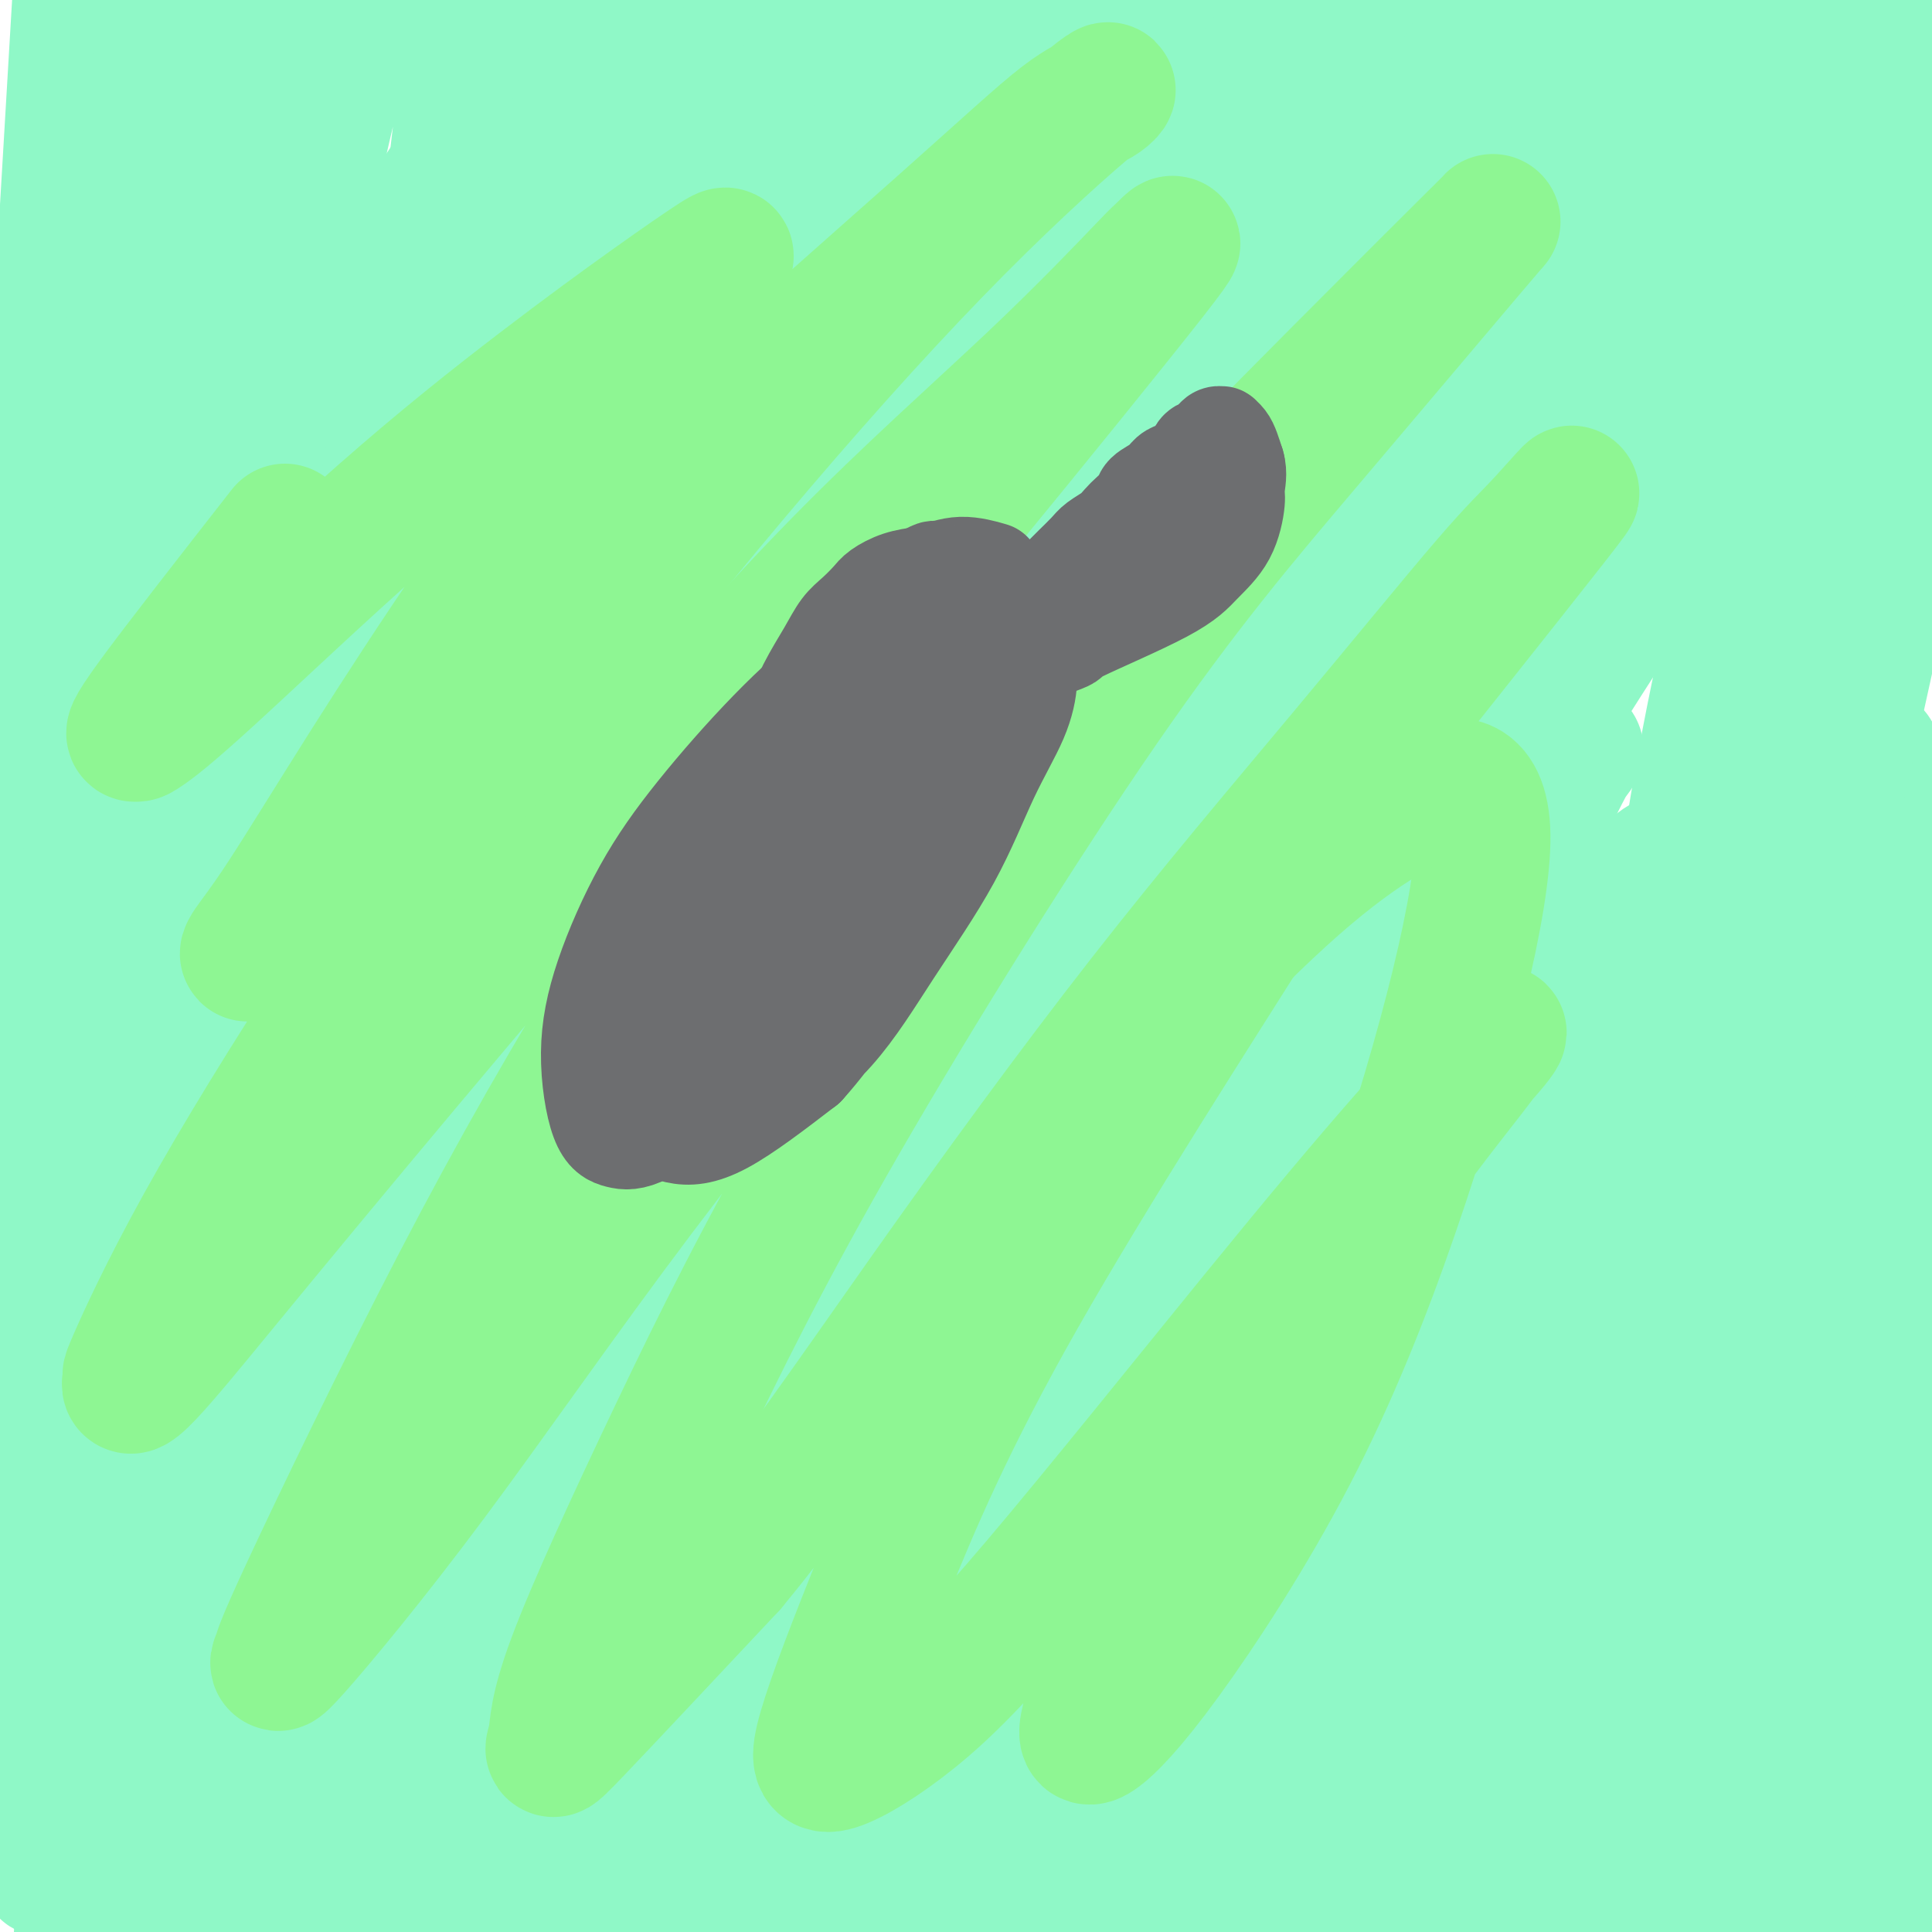
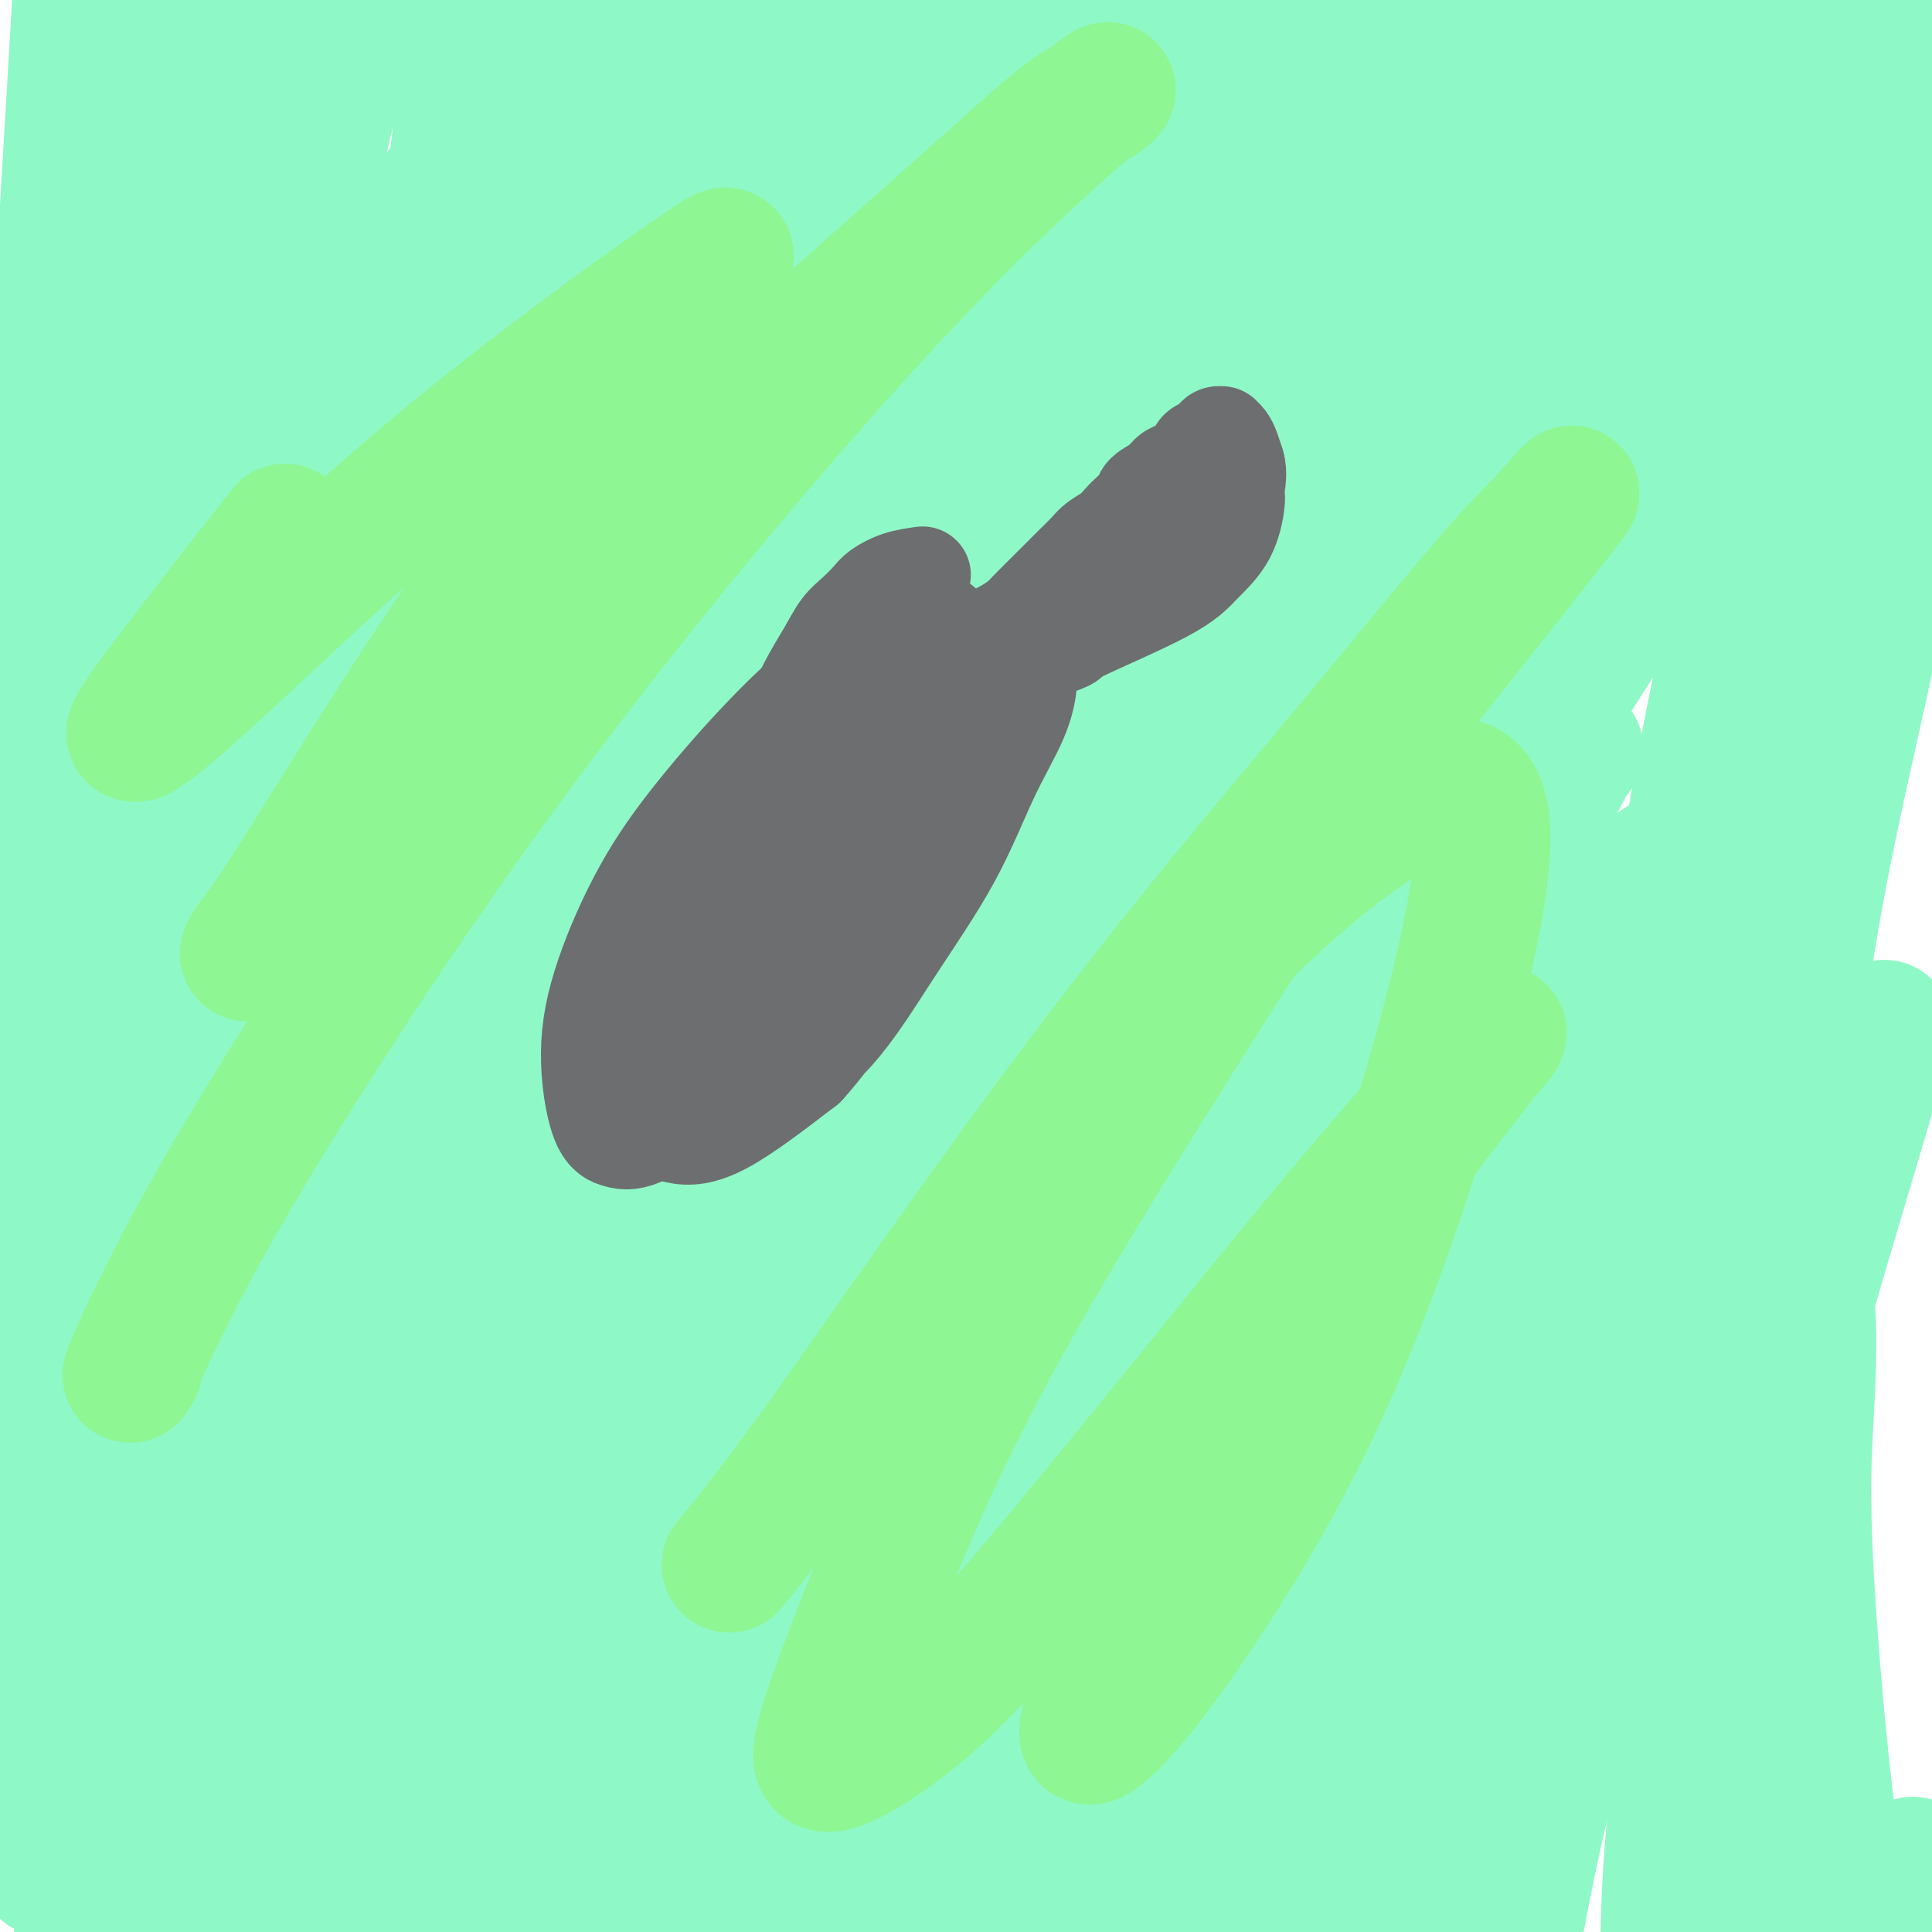
<svg xmlns="http://www.w3.org/2000/svg" viewBox="0 0 400 400" version="1.1">
  <g fill="none" stroke="#8FF8C7" stroke-width="28" stroke-linecap="round" stroke-linejoin="round">
    <path d="M297,283c-12.546,12.935 -25.093,25.869 -33,35c-7.907,9.131 -11.175,14.458 -14,20c-2.825,5.542 -5.208,11.297 -6,13c-0.792,1.703 0.008,-0.648 0,-1c-0.008,-0.352 -0.824,1.293 -1,-2c-0.176,-3.293 0.289,-11.524 3,-24c2.711,-12.476 7.669,-29.199 15,-46c7.331,-16.801 17.035,-33.682 26,-49c8.965,-15.318 17.192,-29.072 22,-38c4.808,-8.928 6.198,-13.029 7,-15c0.802,-1.971 1.016,-1.813 1,-2c-0.016,-0.187 -0.261,-0.719 -4,3c-3.739,3.719 -10.971,11.688 -20,24c-9.029,12.312 -19.855,28.968 -32,51c-12.145,22.032 -25.611,49.442 -37,77c-11.389,27.558 -20.702,55.266 -26,77c-5.298,21.734 -6.581,37.495 -7,47c-0.419,9.505 0.025,12.756 0,15c-0.025,2.244 -0.520,3.483 0,0c0.520,-3.483 2.053,-11.686 4,-27c1.947,-15.314 4.306,-37.739 9,-61c4.694,-23.261 11.724,-47.358 20,-70c8.276,-22.642 17.800,-43.828 30,-64c12.200,-20.172 27.076,-39.331 38,-53c10.924,-13.669 17.897,-21.850 23,-27c5.103,-5.150 8.335,-7.271 10,-9c1.665,-1.729 1.761,-3.065 0,0c-1.761,3.065 -5.381,10.533 -9,18" />
-     <path d="M316,175c-4.855,8.921 -12.493,22.223 -23,46c-10.507,23.777 -23.884,58.028 -32,85c-8.116,26.972 -10.970,46.667 -13,62c-2.030,15.333 -3.235,26.306 -4,33c-0.765,6.694 -1.089,9.109 -1,8c0.089,-1.109 0.591,-5.741 3,-18c2.409,-12.259 6.726,-32.143 13,-53c6.274,-20.857 14.505,-42.685 24,-62c9.495,-19.315 20.253,-36.117 27,-46c6.747,-9.883 9.482,-12.847 11,-15c1.518,-2.153 1.818,-3.497 2,-4c0.182,-0.503 0.246,-0.167 0,1c-0.246,1.167 -0.803,3.164 -5,11c-4.197,7.836 -12.034,21.510 -22,44c-9.966,22.490 -22.062,53.796 -29,73c-6.938,19.204 -8.718,26.305 -11,38c-2.282,11.695 -5.067,27.985 -6,35c-0.933,7.015 -0.013,4.756 0,5c0.013,0.244 -0.881,2.991 0,0c0.881,-2.991 3.538,-11.721 7,-26c3.462,-14.279 7.728,-34.108 13,-54c5.272,-19.892 11.551,-39.847 21,-60c9.449,-20.153 22.069,-40.503 30,-53c7.931,-12.497 11.172,-17.142 12,-19c0.828,-1.858 -0.756,-0.928 0,-2c0.756,-1.072 3.852,-4.146 -1,2c-4.852,6.146 -17.651,21.513 -26,32c-8.349,10.487 -12.248,16.093 -22,33c-9.752,16.907 -25.358,45.116 -36,66c-10.642,20.884 -16.321,34.442 -22,48" />
    <path d="M226,385c-10.835,23.107 -8.924,23.875 -9,27c-0.076,3.125 -2.141,8.605 -3,10c-0.859,1.395 -0.513,-1.297 -1,0c-0.487,1.297 -1.806,6.582 1,-2c2.806,-8.582 9.738,-31.030 13,-42c3.262,-10.970 2.854,-10.460 6,-21c3.146,-10.540 9.845,-32.129 16,-47c6.155,-14.871 11.764,-23.025 14,-26c2.236,-2.975 1.098,-0.772 1,-1c-0.098,-0.228 0.843,-2.888 0,0c-0.843,2.888 -3.469,11.325 -7,22c-3.531,10.675 -7.965,23.589 -12,37c-4.035,13.411 -7.669,27.320 -11,40c-3.331,12.680 -6.357,24.130 -8,32c-1.643,7.870 -1.903,12.159 -2,14c-0.097,1.841 -0.029,1.234 0,2c0.029,0.766 0.020,2.906 2,-3c1.980,-5.906 5.947,-19.858 10,-34c4.053,-14.142 8.190,-28.476 18,-52c9.810,-23.524 25.291,-56.239 36,-75c10.709,-18.761 16.646,-23.569 22,-29c5.354,-5.431 10.125,-11.486 13,-14c2.875,-2.514 3.855,-1.487 4,-1c0.145,0.487 -0.545,0.434 -1,3c-0.455,2.566 -0.674,7.750 -7,24c-6.326,16.250 -18.759,43.566 -28,67c-9.241,23.434 -15.291,42.986 -20,62c-4.709,19.014 -8.077,37.488 -10,51c-1.923,13.512 -2.402,22.061 -2,27c0.402,4.939 1.686,6.268 2,6c0.314,-0.268 -0.343,-2.134 -1,-4" />
    <path d="M262,458c-0.886,-7.944 -2.600,-25.806 -3,-48c-0.400,-22.194 0.513,-48.722 6,-77c5.487,-28.278 15.547,-58.305 26,-80c10.453,-21.695 21.298,-35.058 29,-45c7.702,-9.942 12.261,-16.465 16,-21c3.739,-4.535 6.659,-7.083 8,-8c1.341,-0.917 1.103,-0.203 1,0c-0.103,0.203 -0.069,-0.104 -1,3c-0.931,3.104 -2.825,9.619 -8,24c-5.175,14.381 -13.629,36.629 -21,61c-7.371,24.371 -13.657,50.866 -17,72c-3.343,21.134 -3.741,36.907 -3,49c0.741,12.093 2.620,20.507 4,28c1.380,7.493 2.259,14.064 3,18c0.741,3.936 1.343,5.236 2,6c0.657,0.764 1.369,0.992 3,-6c1.631,-6.992 4.182,-21.202 7,-36c2.818,-14.798 5.904,-30.183 13,-53c7.096,-22.817 18.202,-53.066 25,-70c6.798,-16.934 9.289,-20.554 11,-25c1.711,-4.446 2.641,-9.717 3,-12c0.359,-2.283 0.146,-1.578 0,-2c-0.146,-0.422 -0.224,-1.972 -1,-3c-0.776,-1.028 -2.250,-1.534 -7,6c-4.750,7.534 -12.774,23.109 -20,42c-7.226,18.891 -13.652,41.097 -18,63c-4.348,21.903 -6.618,43.502 -7,60c-0.382,16.498 1.124,27.896 3,36c1.876,8.104 4.120,12.912 5,15c0.880,2.088 0.394,1.454 1,0c0.606,-1.454 2.303,-3.727 4,-6" />
-     <path d="M326,449c2.009,-6.815 4.530,-20.854 6,-35c1.470,-14.146 1.888,-28.401 6,-52c4.112,-23.599 11.917,-56.544 21,-84c9.083,-27.456 19.443,-49.424 26,-65c6.557,-15.576 9.310,-24.762 9,-30c-0.310,-5.238 -3.682,-6.530 -5,-7c-1.318,-0.470 -0.581,-0.119 -2,1c-1.419,1.119 -4.993,3.007 -10,10c-5.007,6.993 -11.448,19.092 -18,35c-6.552,15.908 -13.217,35.626 -18,57c-4.783,21.374 -7.684,44.406 -9,65c-1.316,20.594 -1.046,38.752 1,51c2.046,12.248 5.868,18.587 8,22c2.132,3.413 2.576,3.901 3,5c0.424,1.099 0.829,2.811 0,-4c-0.829,-6.811 -2.893,-22.144 -5,-36c-2.107,-13.856 -4.256,-26.236 -5,-46c-0.744,-19.764 -0.081,-46.911 1,-66c1.081,-19.089 2.580,-30.118 4,-40c1.420,-9.882 2.761,-18.616 3,-25c0.239,-6.384 -0.623,-10.418 -1,-12c-0.377,-1.582 -0.267,-0.712 0,-2c0.267,-1.288 0.693,-4.734 -1,6c-1.693,10.734 -5.504,35.649 -8,55c-2.496,19.351 -3.678,33.138 -3,53c0.678,19.862 3.215,45.800 7,67c3.785,21.200 8.819,37.662 14,50c5.181,12.338 10.510,20.553 15,26c4.490,5.447 8.140,8.128 10,9c1.860,0.872 1.930,-0.064 2,-1" />
-     <path d="M377,456c1.652,-3.002 -0.218,-14.509 -2,-30c-1.782,-15.491 -3.476,-34.968 -4,-55c-0.524,-20.032 0.122,-40.619 1,-63c0.878,-22.381 1.987,-46.555 5,-67c3.013,-20.445 7.931,-37.162 10,-49c2.069,-11.838 1.289,-18.798 1,-24c-0.289,-5.202 -0.087,-8.646 0,-10c0.087,-1.354 0.058,-0.616 0,-1c-0.058,-0.384 -0.147,-1.888 -1,1c-0.853,2.888 -2.472,10.168 -5,24c-2.528,13.832 -5.967,34.215 -9,58c-3.033,23.785 -5.661,50.970 -4,79c1.661,28.030 7.610,56.903 12,75c4.390,18.097 7.221,25.419 10,32c2.779,6.581 5.505,12.423 7,15c1.495,2.577 1.760,1.890 2,2c0.240,0.110 0.456,1.018 0,-5c-0.456,-6.018 -1.582,-18.963 -3,-34c-1.418,-15.037 -3.126,-32.166 -4,-50c-0.874,-17.834 -0.914,-36.374 0,-55c0.914,-18.626 2.781,-37.337 4,-52c1.219,-14.663 1.790,-25.277 2,-34c0.210,-8.723 0.060,-15.556 0,-21c-0.060,-5.444 -0.030,-9.500 0,-12c0.030,-2.500 0.059,-3.443 0,-3c-0.059,0.443 -0.206,2.271 0,3c0.206,0.729 0.767,0.360 -1,17c-1.767,16.640 -5.860,50.288 -8,78c-2.140,27.712 -2.326,49.489 -1,67c1.326,17.511 4.163,30.755 7,44" />
    <path d="M396,386c1.403,12.024 1.410,20.083 1,26c-0.410,5.917 -1.239,9.690 -2,12c-0.761,2.310 -1.455,3.157 -2,3c-0.545,-0.157 -0.941,-1.317 -3,-5c-2.059,-3.683 -5.779,-9.890 -9,-28c-3.221,-18.110 -5.941,-48.122 -7,-67c-1.059,-18.878 -0.455,-26.623 0,-35c0.455,-8.377 0.761,-17.386 0,-23c-0.761,-5.614 -2.591,-7.832 -3,-9c-0.409,-1.168 0.601,-1.287 0,0c-0.601,1.287 -2.813,3.980 -6,15c-3.187,11.020 -7.349,30.366 -11,51c-3.651,20.634 -6.792,42.557 -8,60c-1.208,17.443 -0.484,30.407 0,40c0.484,9.593 0.727,15.815 1,19c0.273,3.185 0.576,3.334 1,4c0.424,0.666 0.967,1.848 1,-3c0.033,-4.848 -0.446,-15.728 -1,-28c-0.554,-12.272 -1.184,-25.937 0,-45c1.184,-19.063 4.181,-43.526 6,-58c1.819,-14.474 2.458,-18.960 6,-31c3.542,-12.040 9.986,-31.635 15,-44c5.014,-12.365 8.597,-17.500 11,-21c2.403,-3.500 3.624,-5.365 4,-6c0.376,-0.635 -0.095,-0.039 0,0c0.095,0.039 0.757,-0.480 -5,19c-5.757,19.480 -17.932,58.960 -23,83c-5.068,24.040 -3.029,32.640 -2,42c1.029,9.360 1.046,19.482 2,26c0.954,6.518 2.844,9.434 4,11c1.156,1.566 1.578,1.783 2,2" />
    <path d="M368,396c0.982,1.900 0.437,0.150 0,-8c-0.437,-8.150 -0.764,-22.698 -1,-38c-0.236,-15.302 -0.379,-31.357 0,-54c0.379,-22.643 1.280,-51.874 4,-77c2.720,-25.126 7.257,-46.146 11,-63c3.743,-16.854 6.690,-29.543 10,-47c3.310,-17.457 6.983,-39.684 9,-50c2.017,-10.316 2.379,-8.722 3,-13c0.621,-4.278 1.501,-14.429 2,-20c0.499,-5.571 0.616,-6.563 0,-7c-0.616,-0.437 -1.967,-0.318 -2,-1c-0.033,-0.682 1.250,-2.165 -1,2c-2.250,4.165 -8.035,13.976 -15,28c-6.965,14.024 -15.110,32.260 -22,55c-6.890,22.740 -12.526,49.986 -16,73c-3.474,23.014 -4.786,41.798 -5,56c-0.214,14.202 0.670,23.821 1,28c0.330,4.179 0.108,2.918 0,3c-0.108,0.082 -0.101,1.506 0,-3c0.101,-4.506 0.295,-14.943 1,-27c0.705,-12.057 1.922,-25.735 4,-42c2.078,-16.265 5.019,-35.117 8,-52c2.981,-16.883 6.003,-31.795 11,-49c4.997,-17.205 11.969,-36.702 18,-53c6.031,-16.298 11.119,-29.398 13,-37c1.881,-7.602 0.553,-9.706 0,-11c-0.553,-1.294 -0.330,-1.778 0,-2c0.330,-0.222 0.769,-0.183 -2,3c-2.769,3.183 -8.745,9.511 -17,21c-8.255,11.489 -18.787,28.140 -28,45c-9.213,16.860 -17.106,33.930 -25,51" />
    <path d="M329,107c-11.636,29.800 -28.227,78.800 -38,117c-9.773,38.200 -12.727,65.599 -16,87c-3.273,21.401 -6.866,36.803 -9,47c-2.134,10.197 -2.811,15.188 -3,17c-0.189,1.812 0.110,0.446 0,1c-0.110,0.554 -0.629,3.029 0,-3c0.629,-6.029 2.406,-20.561 5,-40c2.594,-19.439 6.006,-43.783 12,-70c5.994,-26.217 14.570,-54.305 26,-84c11.430,-29.695 25.715,-60.997 36,-82c10.285,-21.003 16.571,-31.708 21,-41c4.429,-9.292 7.001,-17.171 10,-24c2.999,-6.829 6.425,-12.609 8,-15c1.575,-2.391 1.300,-1.394 -1,1c-2.300,2.394 -6.624,6.185 -14,15c-7.376,8.815 -17.803,22.655 -30,40c-12.197,17.345 -26.164,38.196 -42,63c-15.836,24.804 -33.541,53.560 -49,82c-15.459,28.440 -28.673,56.564 -41,80c-12.327,23.436 -23.766,42.184 -32,57c-8.234,14.816 -13.263,25.699 -15,31c-1.737,5.301 -0.182,5.019 -1,7c-0.818,1.981 -4.009,6.223 2,-1c6.009,-7.223 21.217,-25.912 33,-44c11.783,-18.088 20.142,-35.575 33,-60c12.858,-24.425 30.216,-55.788 53,-90c22.784,-34.212 50.994,-71.273 72,-99c21.006,-27.727 34.809,-46.119 45,-61c10.191,-14.881 16.769,-26.252 20,-33c3.231,-6.748 3.116,-8.874 3,-11" />
    <path d="M417,-6c3.442,-6.766 0.548,-1.682 -1,0c-1.548,1.682 -1.752,-0.040 -11,8c-9.248,8.040 -27.542,25.842 -42,39c-14.458,13.158 -25.079,21.673 -51,57c-25.921,35.327 -67.140,97.466 -83,121c-15.860,23.534 -6.359,8.463 -11,17c-4.641,8.537 -23.425,40.681 -36,63c-12.575,22.319 -18.943,34.814 -24,44c-5.057,9.186 -8.803,15.062 -11,19c-2.197,3.938 -2.847,5.939 0,0c2.847,-5.939 9.189,-19.816 20,-41c10.811,-21.184 26.091,-49.674 41,-76c14.909,-26.326 29.447,-50.490 44,-74c14.553,-23.510 29.122,-46.368 42,-66c12.878,-19.632 24.065,-36.039 31,-47c6.935,-10.961 9.617,-16.475 11,-19c1.383,-2.525 1.465,-2.061 0,-1c-1.465,1.061 -4.478,2.721 -16,17c-11.522,14.279 -31.554,41.178 -50,69c-18.446,27.822 -35.306,56.565 -52,89c-16.694,32.435 -33.220,68.560 -48,103c-14.780,34.440 -27.812,67.194 -37,96c-9.188,28.806 -14.532,53.663 -17,68c-2.468,14.337 -2.058,18.153 -2,21c0.058,2.847 -0.234,4.725 4,-3c4.234,-7.725 12.995,-25.051 28,-59c15.005,-33.949 36.256,-84.519 52,-120c15.744,-35.481 25.983,-55.871 41,-84c15.017,-28.129 34.812,-63.996 58,-101c23.188,-37.004 49.768,-75.144 65,-97c15.232,-21.856 19.116,-27.428 23,-33" />
    <path d="M385,4c15.459,-22.663 10.108,-14.320 9,-12c-1.108,2.320 2.028,-1.385 -6,9c-8.028,10.385 -27.219,34.858 -46,62c-18.781,27.142 -37.151,56.953 -56,90c-18.849,33.047 -38.176,69.330 -54,103c-15.824,33.670 -28.146,64.726 -40,98c-11.854,33.274 -23.239,68.766 -26,79c-2.761,10.234 3.103,-4.788 12,-27c8.897,-22.212 20.826,-51.612 38,-87c17.174,-35.388 39.592,-76.765 55,-105c15.408,-28.235 23.806,-43.330 42,-71c18.194,-27.670 46.183,-67.915 64,-92c17.817,-24.085 25.461,-32.010 29,-35c3.539,-2.990 2.974,-1.045 5,-3c2.026,-1.955 6.643,-7.809 -5,9c-11.643,16.809 -39.547,56.281 -62,90c-22.453,33.719 -39.453,61.684 -57,94c-17.547,32.316 -35.639,68.984 -51,102c-15.361,33.016 -27.992,62.381 -37,86c-9.008,23.619 -14.392,41.491 -17,51c-2.608,9.509 -2.439,10.654 -3,10c-0.561,-0.654 -1.853,-3.108 4,-23c5.853,-19.892 18.850,-57.221 33,-94c14.150,-36.779 29.452,-73.008 47,-111c17.548,-37.992 37.342,-77.748 56,-112c18.658,-34.252 36.179,-63.001 52,-87c15.821,-23.999 29.942,-43.247 37,-54c7.058,-10.753 7.054,-13.010 9,-16c1.946,-2.990 5.842,-6.711 -2,4c-7.842,10.711 -27.421,35.856 -47,61" />
    <path d="M368,23c-18.780,26.840 -41.229,61.441 -62,95c-20.771,33.559 -39.864,66.077 -61,110c-21.136,43.923 -44.316,99.250 -60,139c-15.684,39.750 -23.873,63.923 -28,77c-4.127,13.077 -4.194,15.057 -7,24c-2.806,8.943 -8.353,24.848 -1,1c7.353,-23.848 27.606,-87.447 38,-119c10.394,-31.553 10.929,-31.058 22,-56c11.071,-24.942 32.679,-75.322 52,-116c19.321,-40.678 36.354,-71.654 54,-102c17.646,-30.346 35.905,-60.061 47,-81c11.095,-20.939 15.028,-33.101 17,-39c1.972,-5.899 1.985,-5.533 -1,-3c-2.985,2.533 -8.966,7.233 -24,24c-15.034,16.767 -39.121,45.600 -62,77c-22.879,31.400 -44.549,65.368 -66,101c-21.451,35.632 -42.684,72.928 -65,119c-22.316,46.072 -45.714,100.918 -60,136c-14.286,35.082 -19.458,50.399 -22,58c-2.542,7.601 -2.453,7.485 -3,8c-0.547,0.515 -1.729,1.661 5,-18c6.729,-19.661 21.371,-60.128 38,-100c16.629,-39.872 35.245,-79.148 56,-120c20.755,-40.852 43.647,-83.279 68,-122c24.353,-38.721 50.166,-73.736 72,-103c21.834,-29.264 39.690,-52.778 52,-67c12.310,-14.222 19.075,-19.151 23,-22c3.925,-2.849 5.011,-3.619 0,3c-5.011,6.619 -16.118,20.628 -38,51c-21.882,30.372 -54.538,77.106 -78,113c-23.462,35.894 -37.731,60.947 -52,86" />
    <path d="M222,177c-23.410,46.208 -55.934,118.727 -75,163c-19.066,44.273 -24.673,60.298 -34,88c-9.327,27.702 -22.372,67.079 -28,84c-5.628,16.921 -3.838,11.384 -2,4c1.838,-7.384 3.726,-16.615 8,-35c4.274,-18.385 10.936,-45.924 36,-108c25.064,-62.076 68.532,-158.691 89,-203c20.468,-44.309 17.936,-36.314 30,-56c12.064,-19.686 38.722,-67.055 55,-95c16.278,-27.945 22.174,-36.466 26,-44c3.826,-7.534 5.582,-14.080 7,-18c1.418,-3.920 2.498,-5.212 -10,9c-12.498,14.212 -38.573,43.930 -63,77c-24.427,33.070 -47.204,69.493 -70,108c-22.796,38.507 -45.611,79.098 -70,132c-24.389,52.902 -50.352,118.116 -65,163c-14.648,44.884 -17.980,69.440 -20,82c-2.020,12.560 -2.728,13.124 -4,16c-1.272,2.876 -3.109,8.063 0,-12c3.109,-20.063 11.165,-65.375 24,-109c12.835,-43.625 30.451,-85.563 49,-129c18.549,-43.437 38.031,-88.373 66,-141c27.969,-52.627 64.426,-112.943 87,-149c22.574,-36.057 31.266,-47.853 38,-57c6.734,-9.147 11.509,-15.644 16,-22c4.491,-6.356 8.699,-12.571 -3,5c-11.699,17.571 -39.306,58.929 -51,74c-11.694,15.071 -7.475,3.854 -34,53c-26.525,49.146 -83.795,158.655 -116,230c-32.205,71.345 -39.344,104.527 -46,136c-6.656,31.473 -12.828,61.236 -19,91" />
    <path d="M43,514c-2.960,16.519 -0.861,12.316 -1,13c-0.139,0.684 -2.518,6.254 3,-12c5.518,-18.254 18.932,-60.331 34,-103c15.068,-42.669 31.791,-85.930 53,-134c21.209,-48.070 46.906,-100.949 72,-148c25.094,-47.051 49.587,-88.274 75,-130c25.413,-41.726 51.746,-83.955 63,-104c11.254,-20.045 7.430,-17.908 5,-17c-2.430,0.908 -3.466,0.585 -22,20c-18.534,19.415 -54.566,58.568 -88,100c-33.434,41.432 -64.272,85.141 -96,134c-31.728,48.859 -64.348,102.866 -85,159c-20.652,56.134 -29.338,114.394 -38,170c-8.662,55.606 -17.302,108.557 -20,134c-2.698,25.443 0.546,23.376 1,25c0.454,1.624 -1.882,6.938 0,-14c1.882,-20.938 7.981,-68.128 12,-112c4.019,-43.872 5.959,-84.426 23,-145c17.041,-60.574 49.184,-141.167 71,-190c21.816,-48.833 33.304,-65.904 56,-102c22.696,-36.096 56.601,-91.215 71,-116c14.399,-24.785 9.291,-19.234 8,-18c-1.291,1.234 1.233,-1.848 -9,13c-10.233,14.848 -33.224,47.627 -55,84c-21.776,36.373 -42.336,76.340 -63,120c-20.664,43.660 -41.433,91.014 -54,135c-12.567,43.986 -16.934,84.604 -21,122c-4.066,37.396 -7.832,71.570 -9,86c-1.168,14.430 0.263,9.116 -1,15c-1.263,5.884 -5.218,22.967 0,-4c5.218,-26.967 19.609,-97.983 34,-169" />
    <path d="M62,326c15.143,-54.436 36.002,-104.026 55,-147c18.998,-42.974 36.136,-79.332 52,-110c15.864,-30.668 30.454,-55.646 37,-70c6.546,-14.354 5.046,-18.084 6,-21c0.954,-2.916 4.361,-5.018 -4,8c-8.361,13.018 -28.490,41.157 -48,73c-19.510,31.843 -38.400,67.392 -56,106c-17.600,38.608 -33.910,80.277 -45,122c-11.090,41.723 -16.959,83.502 -21,116c-4.041,32.498 -6.253,55.715 -7,67c-0.747,11.285 -0.029,10.636 1,6c1.029,-4.636 2.370,-13.260 5,-30c2.630,-16.740 6.548,-41.595 15,-71c8.452,-29.405 21.438,-63.359 40,-106c18.562,-42.641 42.699,-93.968 62,-133c19.301,-39.032 33.767,-65.769 44,-86c10.233,-20.231 16.235,-33.955 19,-41c2.765,-7.045 2.295,-7.409 -1,-3c-3.295,4.409 -9.416,13.591 -24,34c-14.584,20.409 -37.633,52.044 -57,87c-19.367,34.956 -35.053,73.234 -50,111c-14.947,37.766 -29.156,75.019 -38,111c-8.844,35.981 -12.322,70.690 -14,86c-1.678,15.310 -1.557,11.220 -2,15c-0.443,3.780 -1.452,15.431 0,-2c1.452,-17.431 5.364,-63.944 9,-93c3.636,-29.056 6.995,-40.654 20,-78c13.005,-37.346 35.655,-100.439 51,-140c15.345,-39.561 23.384,-55.589 31,-75c7.616,-19.411 14.808,-42.206 22,-65" />
    <path d="M164,-3c16.035,-45.390 4.122,-18.866 -3,-7c-7.122,11.866 -9.454,9.075 -22,26c-12.546,16.925 -35.306,53.568 -54,87c-18.694,33.432 -33.321,63.653 -44,110c-10.679,46.347 -17.410,108.819 -21,148c-3.590,39.181 -4.038,55.072 -4,66c0.038,10.928 0.563,16.892 0,27c-0.563,10.108 -2.216,24.360 1,-7c3.216,-31.360 11.299,-108.332 15,-145c3.701,-36.668 3.021,-33.033 11,-57c7.979,-23.967 24.618,-75.536 41,-121c16.382,-45.464 32.509,-84.821 38,-104c5.491,-19.179 0.348,-18.179 -1,-19c-1.348,-0.821 1.101,-3.462 -6,6c-7.101,9.462 -23.751,31.027 -39,58c-15.249,26.973 -29.098,59.354 -38,92c-8.902,32.646 -12.858,65.559 -18,89c-5.142,23.441 -11.469,37.412 -14,43c-2.531,5.588 -1.265,2.794 0,0" />
    <path d="M162,254c-4.211,3.125 -8.423,6.250 0,0c8.423,-6.250 29.480,-21.875 44,-39c14.520,-17.125 22.502,-35.752 31,-54c8.498,-18.248 17.511,-36.118 24,-54c6.489,-17.882 10.454,-35.776 12,-44c1.546,-8.224 0.674,-6.779 -5,-6c-5.674,0.779 -16.149,0.890 -32,11c-15.851,10.110 -37.078,30.217 -57,52c-19.922,21.783 -38.538,45.241 -56,69c-17.462,23.759 -33.769,47.819 -47,69c-13.231,21.181 -23.385,39.484 -29,49c-5.615,9.516 -6.692,10.244 -8,14c-1.308,3.756 -2.848,10.541 -1,-2c1.848,-12.541 7.084,-44.406 17,-78c9.916,-33.594 24.514,-68.915 41,-105c16.486,-36.085 34.861,-72.933 53,-107c18.139,-34.067 36.041,-65.352 51,-89c14.959,-23.648 26.974,-39.659 32,-46c5.026,-6.341 3.062,-3.012 3,0c-0.062,3.012 1.777,5.706 -3,22c-4.777,16.294 -16.171,46.189 -27,77c-10.829,30.811 -21.092,62.540 -31,93c-9.908,30.460 -19.460,59.651 -28,86c-8.540,26.349 -16.066,49.855 -22,66c-5.934,16.145 -10.274,24.928 -13,33c-2.726,8.072 -3.838,15.434 -4,1c-0.162,-14.434 0.627,-50.663 2,-75c1.373,-24.337 3.331,-36.783 10,-69c6.669,-32.217 18.048,-84.205 25,-116c6.952,-31.795 9.476,-43.398 12,-55" />
    <path d="M156,-43c7.700,-35.845 8.452,-39.958 9,-42c0.548,-2.042 0.894,-2.011 1,-1c0.106,1.011 -0.026,3.004 -5,21c-4.974,17.996 -14.789,51.996 -23,79c-8.211,27.004 -14.819,47.014 -24,97c-9.181,49.986 -20.936,129.950 -26,167c-5.064,37.050 -3.439,31.186 -3,30c0.439,-1.186 -0.309,2.304 -1,2c-0.691,-0.304 -1.323,-4.403 0,-26c1.323,-21.597 4.603,-60.692 8,-96c3.397,-35.308 6.912,-66.829 11,-98c4.088,-31.171 8.748,-61.993 13,-94c4.252,-32.007 8.095,-65.201 9,-85c0.905,-19.799 -1.127,-26.204 -3,-30c-1.873,-3.796 -3.587,-4.983 -5,-5c-1.413,-0.017 -2.525,1.135 -7,11c-4.475,9.865 -12.314,28.443 -21,54c-8.686,25.557 -18.219,58.094 -25,88c-6.781,29.906 -10.808,57.183 -14,82c-3.192,24.817 -5.548,47.176 -7,64c-1.452,16.824 -2.002,28.114 -2,33c0.002,4.886 0.554,3.368 0,4c-0.554,0.632 -2.216,3.412 -2,-16c0.216,-19.412 2.310,-61.017 4,-88c1.690,-26.983 2.978,-39.342 8,-72c5.022,-32.658 13.779,-85.613 20,-121c6.221,-35.387 9.904,-53.207 12,-65c2.096,-11.793 2.603,-17.560 3,-21c0.397,-3.440 0.685,-4.554 0,-1c-0.685,3.554 -2.342,11.777 -4,20" />
    <path d="M82,-152c-4.229,16.848 -12.802,49.468 -19,80c-6.198,30.532 -10.021,58.977 -14,89c-3.979,30.023 -8.113,61.625 -11,92c-2.887,30.375 -4.526,59.524 -6,82c-1.474,22.476 -2.784,38.279 -4,51c-1.216,12.721 -2.339,22.361 -4,14c-1.661,-8.361 -3.859,-34.722 -5,-52c-1.141,-17.278 -1.226,-25.471 -1,-49c0.226,-23.529 0.761,-62.392 2,-99c1.239,-36.608 3.181,-70.961 5,-100c1.819,-29.039 3.516,-52.763 5,-68c1.484,-15.237 2.754,-21.987 3,-25c0.246,-3.013 -0.531,-2.290 0,-1c0.531,1.290 2.371,3.147 3,15c0.629,11.853 0.045,33.702 -1,62c-1.045,28.298 -2.553,63.046 -4,95c-1.447,31.954 -2.832,61.112 -4,91c-1.168,29.888 -2.119,60.504 -2,84c0.119,23.496 1.310,39.872 2,49c0.690,9.128 0.880,11.007 1,14c0.120,2.993 0.168,7.099 0,-2c-0.168,-9.099 -0.554,-31.402 0,-58c0.554,-26.598 2.048,-57.490 3,-87c0.952,-29.510 1.364,-57.639 3,-85c1.636,-27.361 4.497,-53.953 6,-76c1.503,-22.047 1.649,-39.550 2,-50c0.351,-10.450 0.906,-13.847 1,-15c0.094,-1.153 -0.274,-0.062 0,1c0.274,1.062 1.189,2.094 0,19c-1.189,16.906 -4.483,49.688 -7,80c-2.517,30.312 -4.259,58.156 -6,86" />
    <path d="M30,85c-2.830,50.455 -3.405,83.591 -4,106c-0.595,22.409 -1.210,34.090 -2,50c-0.790,15.910 -1.754,36.049 -2,44c-0.246,7.951 0.228,3.713 0,3c-0.228,-0.713 -1.157,2.098 -2,-13c-0.843,-15.098 -1.599,-48.104 -2,-78c-0.401,-29.896 -0.447,-56.681 0,-92c0.447,-35.319 1.387,-79.171 2,-104c0.613,-24.829 0.897,-30.633 1,-38c0.103,-7.367 0.023,-16.297 0,-20c-0.023,-3.703 0.010,-2.181 0,-1c-0.010,1.181 -0.063,2.019 -1,23c-0.937,20.981 -2.757,62.104 -5,96c-2.243,33.896 -4.909,60.565 -6,97c-1.091,36.435 -0.607,82.636 -1,116c-0.393,33.364 -1.665,53.890 -1,71c0.665,17.110 3.265,30.805 4,37c0.735,6.195 -0.394,4.889 -1,5c-0.606,0.111 -0.689,1.638 -1,-12c-0.311,-13.638 -0.851,-42.443 -1,-72c-0.149,-29.557 0.094,-59.866 1,-93c0.906,-33.134 2.477,-69.091 4,-104c1.523,-34.909 3.000,-68.769 4,-100c1.000,-31.231 1.524,-59.832 2,-82c0.476,-22.168 0.903,-37.905 1,-46c0.097,-8.095 -0.135,-8.550 0,-9c0.135,-0.450 0.635,-0.894 1,4c0.365,4.894 0.593,15.126 0,35c-0.593,19.874 -2.006,49.389 -4,84c-1.994,34.611 -4.570,74.317 -6,108c-1.430,33.683 -1.715,61.341 -2,89" />
    <path d="M9,189c-1.899,63.046 -1.146,60.660 0,70c1.146,9.340 2.686,30.404 4,39c1.314,8.596 2.402,4.722 3,5c0.598,0.278 0.708,4.708 1,-8c0.292,-12.708 0.767,-42.556 2,-72c1.233,-29.444 3.222,-58.486 5,-93c1.778,-34.514 3.343,-74.499 9,-115c5.657,-40.501 15.406,-81.517 19,-98c3.594,-16.483 1.032,-8.431 2,-10c0.968,-1.569 5.466,-12.758 8,-18c2.534,-5.242 3.105,-4.538 2,12c-1.105,16.538 -3.886,48.910 -7,77c-3.114,28.090 -6.559,51.897 -9,76c-2.441,24.103 -3.876,48.503 -5,71c-1.124,22.497 -1.938,43.092 -2,57c-0.062,13.908 0.626,21.129 1,24c0.374,2.871 0.433,1.391 0,2c-0.433,0.609 -1.359,3.305 -1,-8c0.359,-11.305 2.004,-36.611 5,-61c2.996,-24.389 7.344,-47.860 12,-71c4.656,-23.140 9.620,-45.950 15,-66c5.380,-20.050 11.175,-37.342 16,-52c4.825,-14.658 8.681,-26.683 11,-31c2.319,-4.317 3.102,-0.928 4,-1c0.898,-0.072 1.910,-3.606 2,4c0.090,7.606 -0.744,26.353 -3,47c-2.256,20.647 -5.935,43.194 -8,61c-2.065,17.806 -2.518,30.871 -2,41c0.518,10.129 2.005,17.323 3,21c0.995,3.677 1.497,3.839 2,4" />
    <path d="M98,96c0.307,5.155 -1.425,5.542 0,-1c1.425,-6.542 6.007,-20.012 11,-36c4.993,-15.988 10.397,-34.494 15,-49c4.603,-14.506 8.406,-25.014 10,-31c1.594,-5.986 0.979,-7.452 1,-8c0.021,-0.548 0.677,-0.180 1,0c0.323,0.180 0.314,0.171 0,3c-0.314,2.829 -0.932,8.496 -2,12c-1.068,3.504 -2.585,4.847 -4,6c-1.415,1.153 -2.727,2.118 -4,3c-1.273,0.882 -2.507,1.681 -3,2c-0.493,0.319 -0.247,0.160 0,0" />
  </g>
  <g fill="none" stroke="#8EF693" stroke-width="28" stroke-linecap="round" stroke-linejoin="round">
    <path d="M59,110c-10.941,14.001 -21.883,28.001 -27,35c-5.117,6.999 -4.411,6.995 -4,7c0.411,0.005 0.526,0.017 2,-1c1.474,-1.017 4.307,-3.064 13,-11c8.693,-7.936 23.246,-21.761 36,-33c12.754,-11.239 23.707,-19.893 33,-27c9.293,-7.107 16.925,-12.666 23,-17c6.075,-4.334 10.595,-7.442 13,-9c2.405,-1.558 2.697,-1.566 2,0c-0.697,1.566 -2.383,4.706 -7,11c-4.617,6.294 -12.165,15.741 -20,26c-7.835,10.259 -15.957,21.330 -24,33c-8.043,11.670 -16.007,23.941 -23,35c-6.993,11.059 -13.015,20.908 -17,27c-3.985,6.092 -5.935,8.428 -7,10c-1.065,1.572 -1.246,2.380 1,0c2.246,-2.380 6.921,-7.947 19,-22c12.079,-14.053 31.564,-36.593 44,-51c12.436,-14.407 17.824,-20.683 31,-33c13.176,-12.317 34.140,-30.676 48,-43c13.860,-12.324 20.617,-18.615 25,-22c4.383,-3.385 6.392,-3.866 8,-5c1.608,-1.134 2.813,-2.922 -2,1c-4.813,3.922 -15.646,13.555 -28,26c-12.354,12.445 -26.230,27.702 -41,45c-14.770,17.298 -30.436,36.638 -45,56c-14.564,19.362 -28.028,38.747 -40,57c-11.972,18.253 -22.454,35.376 -30,49c-7.546,13.624 -12.156,23.750 -14,28c-1.844,4.250 -0.922,2.625 0,1" />
-     <path d="M28,283c-4.748,10.614 5.382,-1.852 17,-16c11.618,-14.148 24.722,-29.978 39,-47c14.278,-17.022 29.729,-35.234 45,-53c15.271,-17.766 30.362,-35.084 45,-50c14.638,-14.916 28.821,-27.430 40,-38c11.179,-10.570 19.352,-19.196 23,-23c3.648,-3.804 2.770,-2.784 4,-4c1.230,-1.216 4.569,-4.667 -3,5c-7.569,9.667 -26.047,32.450 -38,47c-11.953,14.550 -17.383,20.865 -28,36c-10.617,15.135 -26.422,39.090 -40,61c-13.578,21.910 -24.928,41.774 -37,65c-12.072,23.226 -24.867,49.813 -31,63c-6.133,13.187 -5.606,12.973 -6,14c-0.394,1.027 -1.709,3.294 3,-2c4.709,-5.294 15.441,-18.148 28,-35c12.559,-16.852 26.945,-37.703 43,-59c16.055,-21.297 33.779,-43.040 51,-64c17.221,-20.960 33.937,-41.136 50,-59c16.063,-17.864 31.471,-33.414 44,-46c12.529,-12.586 22.180,-22.207 27,-27c4.820,-4.793 4.811,-4.758 5,-5c0.189,-0.242 0.576,-0.762 -6,7c-6.576,7.762 -20.117,23.805 -33,39c-12.883,15.195 -25.110,29.543 -42,54c-16.890,24.457 -38.444,59.022 -54,86c-15.556,26.978 -25.116,46.367 -34,65c-8.884,18.633 -17.093,36.510 -21,47c-3.907,10.490 -3.514,13.593 -4,16c-0.486,2.407 -1.853,4.116 4,-2c5.853,-6.116 18.927,-20.058 32,-34" />
    <path d="M151,324c12.671,-15.218 26.348,-35.264 41,-56c14.652,-20.736 30.278,-42.163 45,-61c14.722,-18.837 28.542,-35.083 41,-50c12.458,-14.917 23.556,-28.503 30,-36c6.444,-7.497 8.233,-8.905 12,-13c3.767,-4.095 9.511,-10.879 1,0c-8.511,10.879 -31.276,39.420 -42,53c-10.724,13.580 -9.406,12.199 -20,29c-10.594,16.801 -33.099,51.785 -48,78c-14.901,26.215 -22.197,43.660 -28,58c-5.803,14.340 -10.114,25.575 -12,32c-1.886,6.425 -1.346,8.042 2,7c3.346,-1.042 9.500,-4.741 16,-10c6.500,-5.259 13.347,-12.077 26,-27c12.653,-14.923 31.112,-37.952 45,-55c13.888,-17.048 23.204,-28.114 31,-37c7.796,-8.886 14.073,-15.592 17,-19c2.927,-3.408 2.503,-3.518 2,-3c-0.503,0.518 -1.084,1.664 -6,8c-4.916,6.336 -14.165,17.863 -25,34c-10.835,16.137 -23.254,36.884 -31,50c-7.746,13.116 -10.819,18.602 -14,26c-3.181,7.398 -6.468,16.708 -8,22c-1.532,5.292 -1.307,6.565 1,5c2.307,-1.565 6.695,-5.966 14,-16c7.305,-10.034 17.527,-25.699 26,-42c8.473,-16.301 15.199,-33.238 21,-50c5.801,-16.762 10.679,-33.349 14,-47c3.321,-13.651 5.087,-24.368 5,-31c-0.087,-6.632 -2.025,-9.181 -4,-10c-1.975,-0.819 -3.988,0.090 -6,1" />
    <path d="M297,164c-4.969,1.906 -14.392,6.171 -29,19c-14.608,12.829 -34.400,34.222 -46,48c-11.600,13.778 -15.008,19.940 -21,33c-5.992,13.060 -14.569,33.017 -18,41c-3.431,7.983 -1.715,3.991 0,0" />
  </g>
  <g fill="none" stroke="#6D6E70" stroke-width="20" stroke-linecap="round" stroke-linejoin="round">
    <path d="M169,151c-5.350,2.632 -10.700,5.264 -18,14c-7.300,8.736 -16.551,23.576 -21,32c-4.449,8.424 -4.095,10.434 -4,13c0.095,2.566 -0.069,5.689 0,9c0.069,3.311 0.369,6.809 1,9c0.631,2.191 1.592,3.076 3,4c1.408,0.924 3.264,1.888 6,2c2.736,0.112 6.354,-0.629 11,-3c4.646,-2.371 10.321,-6.373 15,-11c4.679,-4.627 8.361,-9.881 13,-16c4.639,-6.119 10.235,-13.104 15,-20c4.765,-6.896 8.699,-13.704 12,-20c3.301,-6.296 5.971,-12.081 8,-17c2.029,-4.919 3.419,-8.974 4,-12c0.581,-3.026 0.354,-5.024 0,-6c-0.354,-0.976 -0.834,-0.931 -1,-1c-0.166,-0.069 -0.016,-0.252 -2,1c-1.984,1.252 -6.100,3.940 -11,8c-4.900,4.060 -10.585,9.494 -17,16c-6.415,6.506 -13.562,14.085 -20,22c-6.438,7.915 -12.167,16.168 -17,23c-4.833,6.832 -8.771,12.244 -11,16c-2.229,3.756 -2.748,5.855 -3,8c-0.252,2.145 -0.236,4.334 0,6c0.236,1.666 0.692,2.807 2,4c1.308,1.193 3.468,2.436 6,3c2.532,0.564 5.438,0.447 10,-2c4.562,-2.447 10.781,-7.223 17,-12" />
    <path d="M167,221c6.303,-6.912 13.559,-18.191 18,-25c4.441,-6.809 6.067,-9.146 9,-15c2.933,-5.854 7.175,-15.225 10,-21c2.825,-5.775 4.234,-7.955 5,-10c0.766,-2.045 0.889,-3.955 1,-5c0.111,-1.045 0.211,-1.225 -2,-1c-2.211,0.225 -6.734,0.854 -12,3c-5.266,2.146 -11.274,5.807 -17,10c-5.726,4.193 -11.168,8.917 -17,14c-5.832,5.083 -12.053,10.523 -17,16c-4.947,5.477 -8.619,10.989 -12,16c-3.381,5.011 -6.472,9.519 -8,12c-1.528,2.481 -1.494,2.934 -1,5c0.494,2.066 1.446,5.744 3,8c1.554,2.256 3.708,3.089 6,4c2.292,0.911 4.722,1.901 9,1c4.278,-0.901 10.403,-3.692 16,-7c5.597,-3.308 10.665,-7.134 15,-12c4.335,-4.866 7.936,-10.773 12,-17c4.064,-6.227 8.590,-12.775 12,-19c3.410,-6.225 5.704,-12.127 8,-17c2.296,-4.873 4.596,-8.717 6,-12c1.404,-3.283 1.913,-6.006 2,-8c0.087,-1.994 -0.250,-3.261 0,-4c0.250,-0.739 1.085,-0.951 0,-1c-1.085,-0.049 -4.089,0.064 -6,0c-1.911,-0.064 -2.729,-0.306 -7,1c-4.271,1.306 -11.996,4.159 -18,8c-6.004,3.841 -10.287,8.669 -15,14c-4.713,5.331 -9.857,11.166 -15,17" />
    <path d="M152,176c-6.533,7.570 -7.864,10.994 -10,15c-2.136,4.006 -5.077,8.594 -7,13c-1.923,4.406 -2.827,8.628 -3,11c-0.173,2.372 0.384,2.892 1,4c0.616,1.108 1.292,2.803 2,4c0.708,1.197 1.449,1.894 5,1c3.551,-0.894 9.912,-3.381 15,-8c5.088,-4.619 8.902,-11.370 12,-16c3.098,-4.630 5.481,-7.140 9,-14c3.519,-6.860 8.174,-18.071 11,-25c2.826,-6.929 3.822,-9.575 5,-14c1.178,-4.425 2.538,-10.630 3,-14c0.462,-3.370 0.024,-3.905 0,-4c-0.024,-0.095 0.364,0.250 0,0c-0.364,-0.250 -1.479,-1.094 -5,0c-3.521,1.094 -9.446,4.127 -15,8c-5.554,3.873 -10.737,8.587 -16,14c-5.263,5.413 -10.607,11.527 -15,17c-4.393,5.473 -7.835,10.307 -11,16c-3.165,5.693 -6.054,12.246 -8,18c-1.946,5.754 -2.949,10.710 -3,16c-0.051,5.290 0.849,10.913 2,14c1.151,3.087 2.552,3.638 4,4c1.448,0.362 2.945,0.534 6,-1c3.055,-1.534 7.670,-4.773 12,-9c4.330,-4.227 8.376,-9.442 12,-16c3.624,-6.558 6.828,-14.459 10,-22c3.172,-7.541 6.314,-14.722 9,-21c2.686,-6.278 4.915,-11.652 6,-16c1.085,-4.348 1.024,-7.671 1,-10c-0.024,-2.329 -0.012,-3.665 0,-5" />
    <path d="M184,136c0.322,-2.321 0.627,-0.622 0,0c-0.627,0.622 -2.186,0.167 -5,1c-2.814,0.833 -6.883,2.952 -13,9c-6.117,6.048 -14.282,16.023 -19,22c-4.718,5.977 -5.990,7.955 -9,14c-3.010,6.045 -7.760,16.157 -10,23c-2.240,6.843 -1.972,10.418 -2,12c-0.028,1.582 -0.351,1.170 0,2c0.351,0.830 1.377,2.900 2,4c0.623,1.100 0.843,1.229 3,0c2.157,-1.229 6.252,-3.817 10,-8c3.748,-4.183 7.148,-9.961 10,-16c2.852,-6.039 5.157,-12.340 7,-18c1.843,-5.660 3.226,-10.678 4,-15c0.774,-4.322 0.941,-7.949 1,-10c0.059,-2.051 0.010,-2.528 0,-3c-0.010,-0.472 0.020,-0.940 0,-1c-0.020,-0.060 -0.091,0.286 0,0c0.091,-0.286 0.345,-1.206 1,-3c0.655,-1.794 1.713,-4.462 3,-7c1.287,-2.538 2.805,-4.945 4,-7c1.195,-2.055 2.069,-3.759 3,-5c0.931,-1.241 1.921,-2.020 3,-3c1.079,-0.980 2.248,-2.159 3,-3c0.752,-0.841 1.087,-1.342 2,-2c0.913,-0.658 2.404,-1.474 4,-2c1.596,-0.526 3.298,-0.763 5,-1" />
-     <path d="M191,119c3.102,-1.852 2.357,-0.981 3,-1c0.643,-0.019 2.673,-0.928 5,-1c2.327,-0.072 4.951,0.694 6,1c1.049,0.306 0.525,0.153 0,0" />
    <path d="M204,132c1.382,-0.650 2.764,-1.300 4,-2c1.236,-0.700 2.326,-1.450 3,-2c0.674,-0.550 0.933,-0.899 2,-2c1.067,-1.101 2.942,-2.952 4,-4c1.058,-1.048 1.298,-1.292 2,-2c0.702,-0.708 1.865,-1.880 3,-3c1.135,-1.120 2.243,-2.187 3,-3c0.757,-0.813 1.163,-1.373 2,-2c0.837,-0.627 2.106,-1.323 3,-2c0.894,-0.677 1.412,-1.336 2,-2c0.588,-0.664 1.246,-1.334 2,-2c0.754,-0.666 1.604,-1.330 2,-2c0.396,-0.670 0.337,-1.348 1,-2c0.663,-0.652 2.046,-1.278 3,-2c0.954,-0.722 1.478,-1.542 2,-2c0.522,-0.458 1.043,-0.556 2,-1c0.957,-0.444 2.350,-1.233 3,-2c0.650,-0.767 0.556,-1.512 1,-2c0.444,-0.488 1.425,-0.720 2,-1c0.575,-0.280 0.746,-0.609 1,-1c0.254,-0.391 0.593,-0.846 1,-1c0.407,-0.154 0.883,-0.008 1,0c0.117,0.008 -0.123,-0.122 0,0c0.123,0.122 0.610,0.494 1,1c0.390,0.506 0.683,1.144 1,2c0.317,0.856 0.659,1.928 1,3" />
    <path d="M256,96c0.604,1.971 0.114,3.898 0,5c-0.114,1.102 0.149,1.378 0,3c-0.149,1.622 -0.709,4.590 -2,7c-1.291,2.410 -3.314,4.263 -5,6c-1.686,1.737 -3.034,3.358 -8,6c-4.966,2.642 -13.551,6.305 -17,8c-3.449,1.695 -1.761,1.421 -3,2c-1.239,0.579 -5.404,2.011 -8,3c-2.596,0.989 -3.622,1.536 -4,2c-0.378,0.464 -0.108,0.847 0,1c0.108,0.153 0.054,0.077 0,0" />
  </g>
</svg>